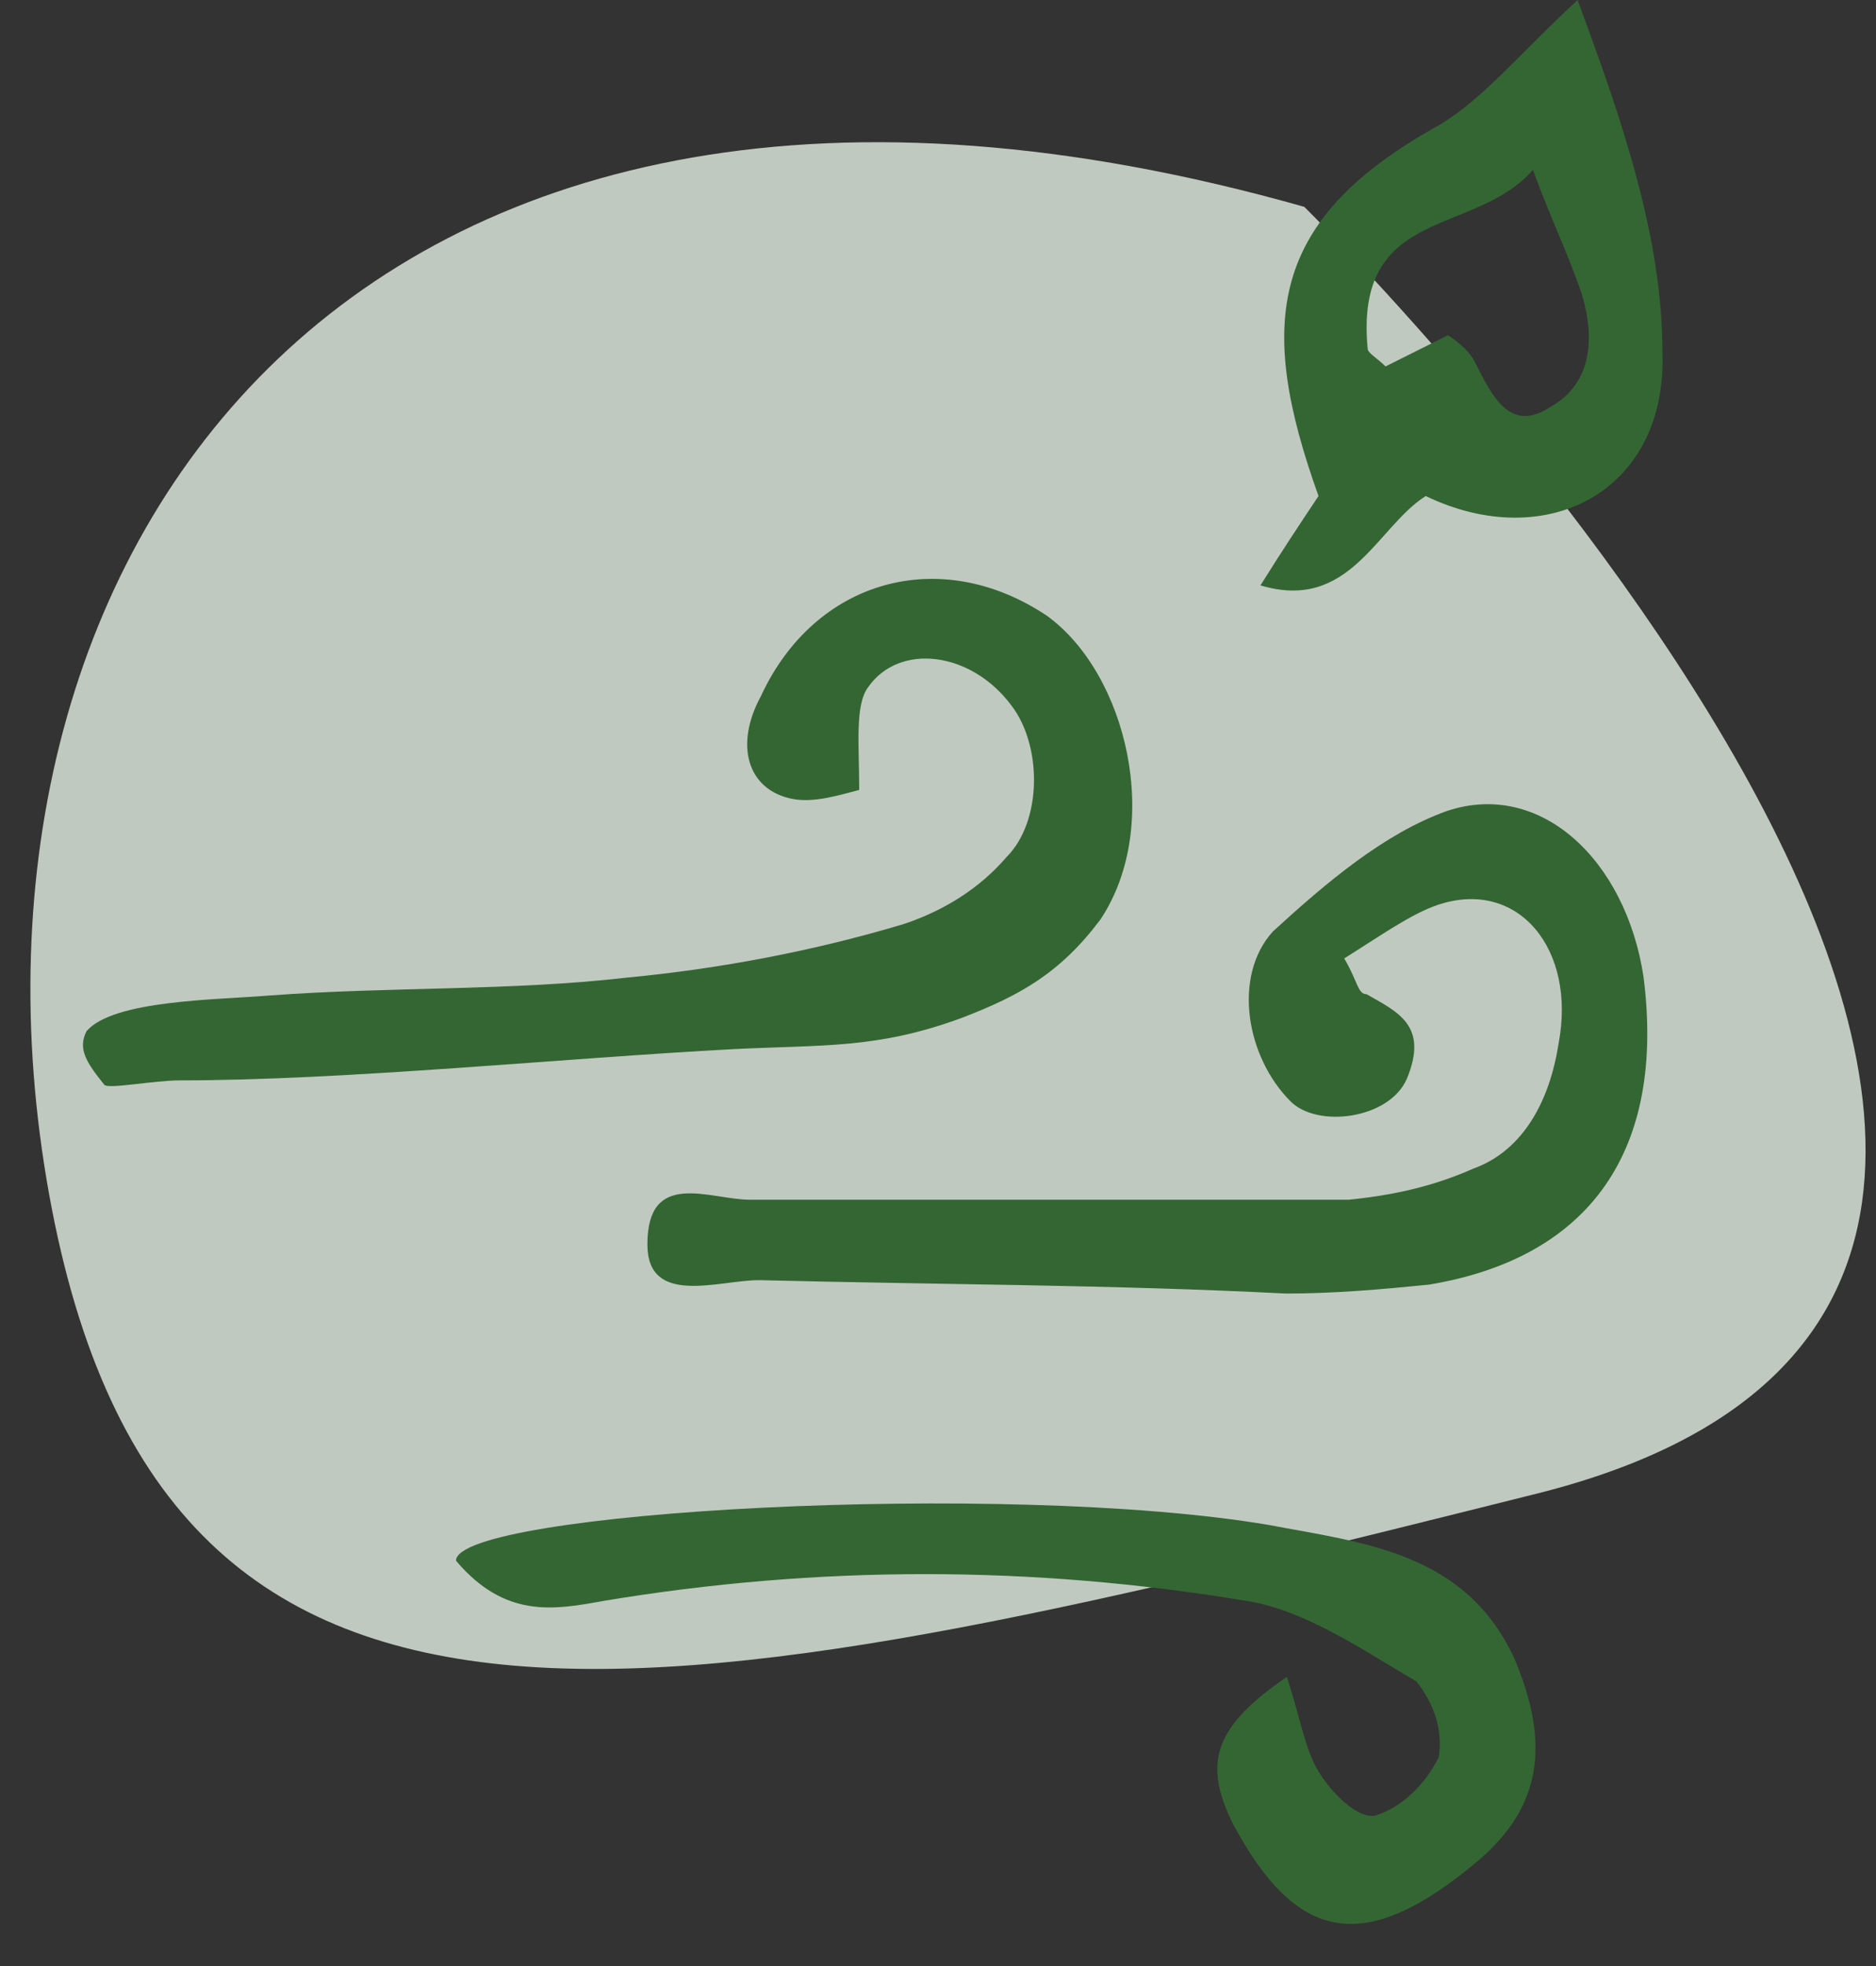
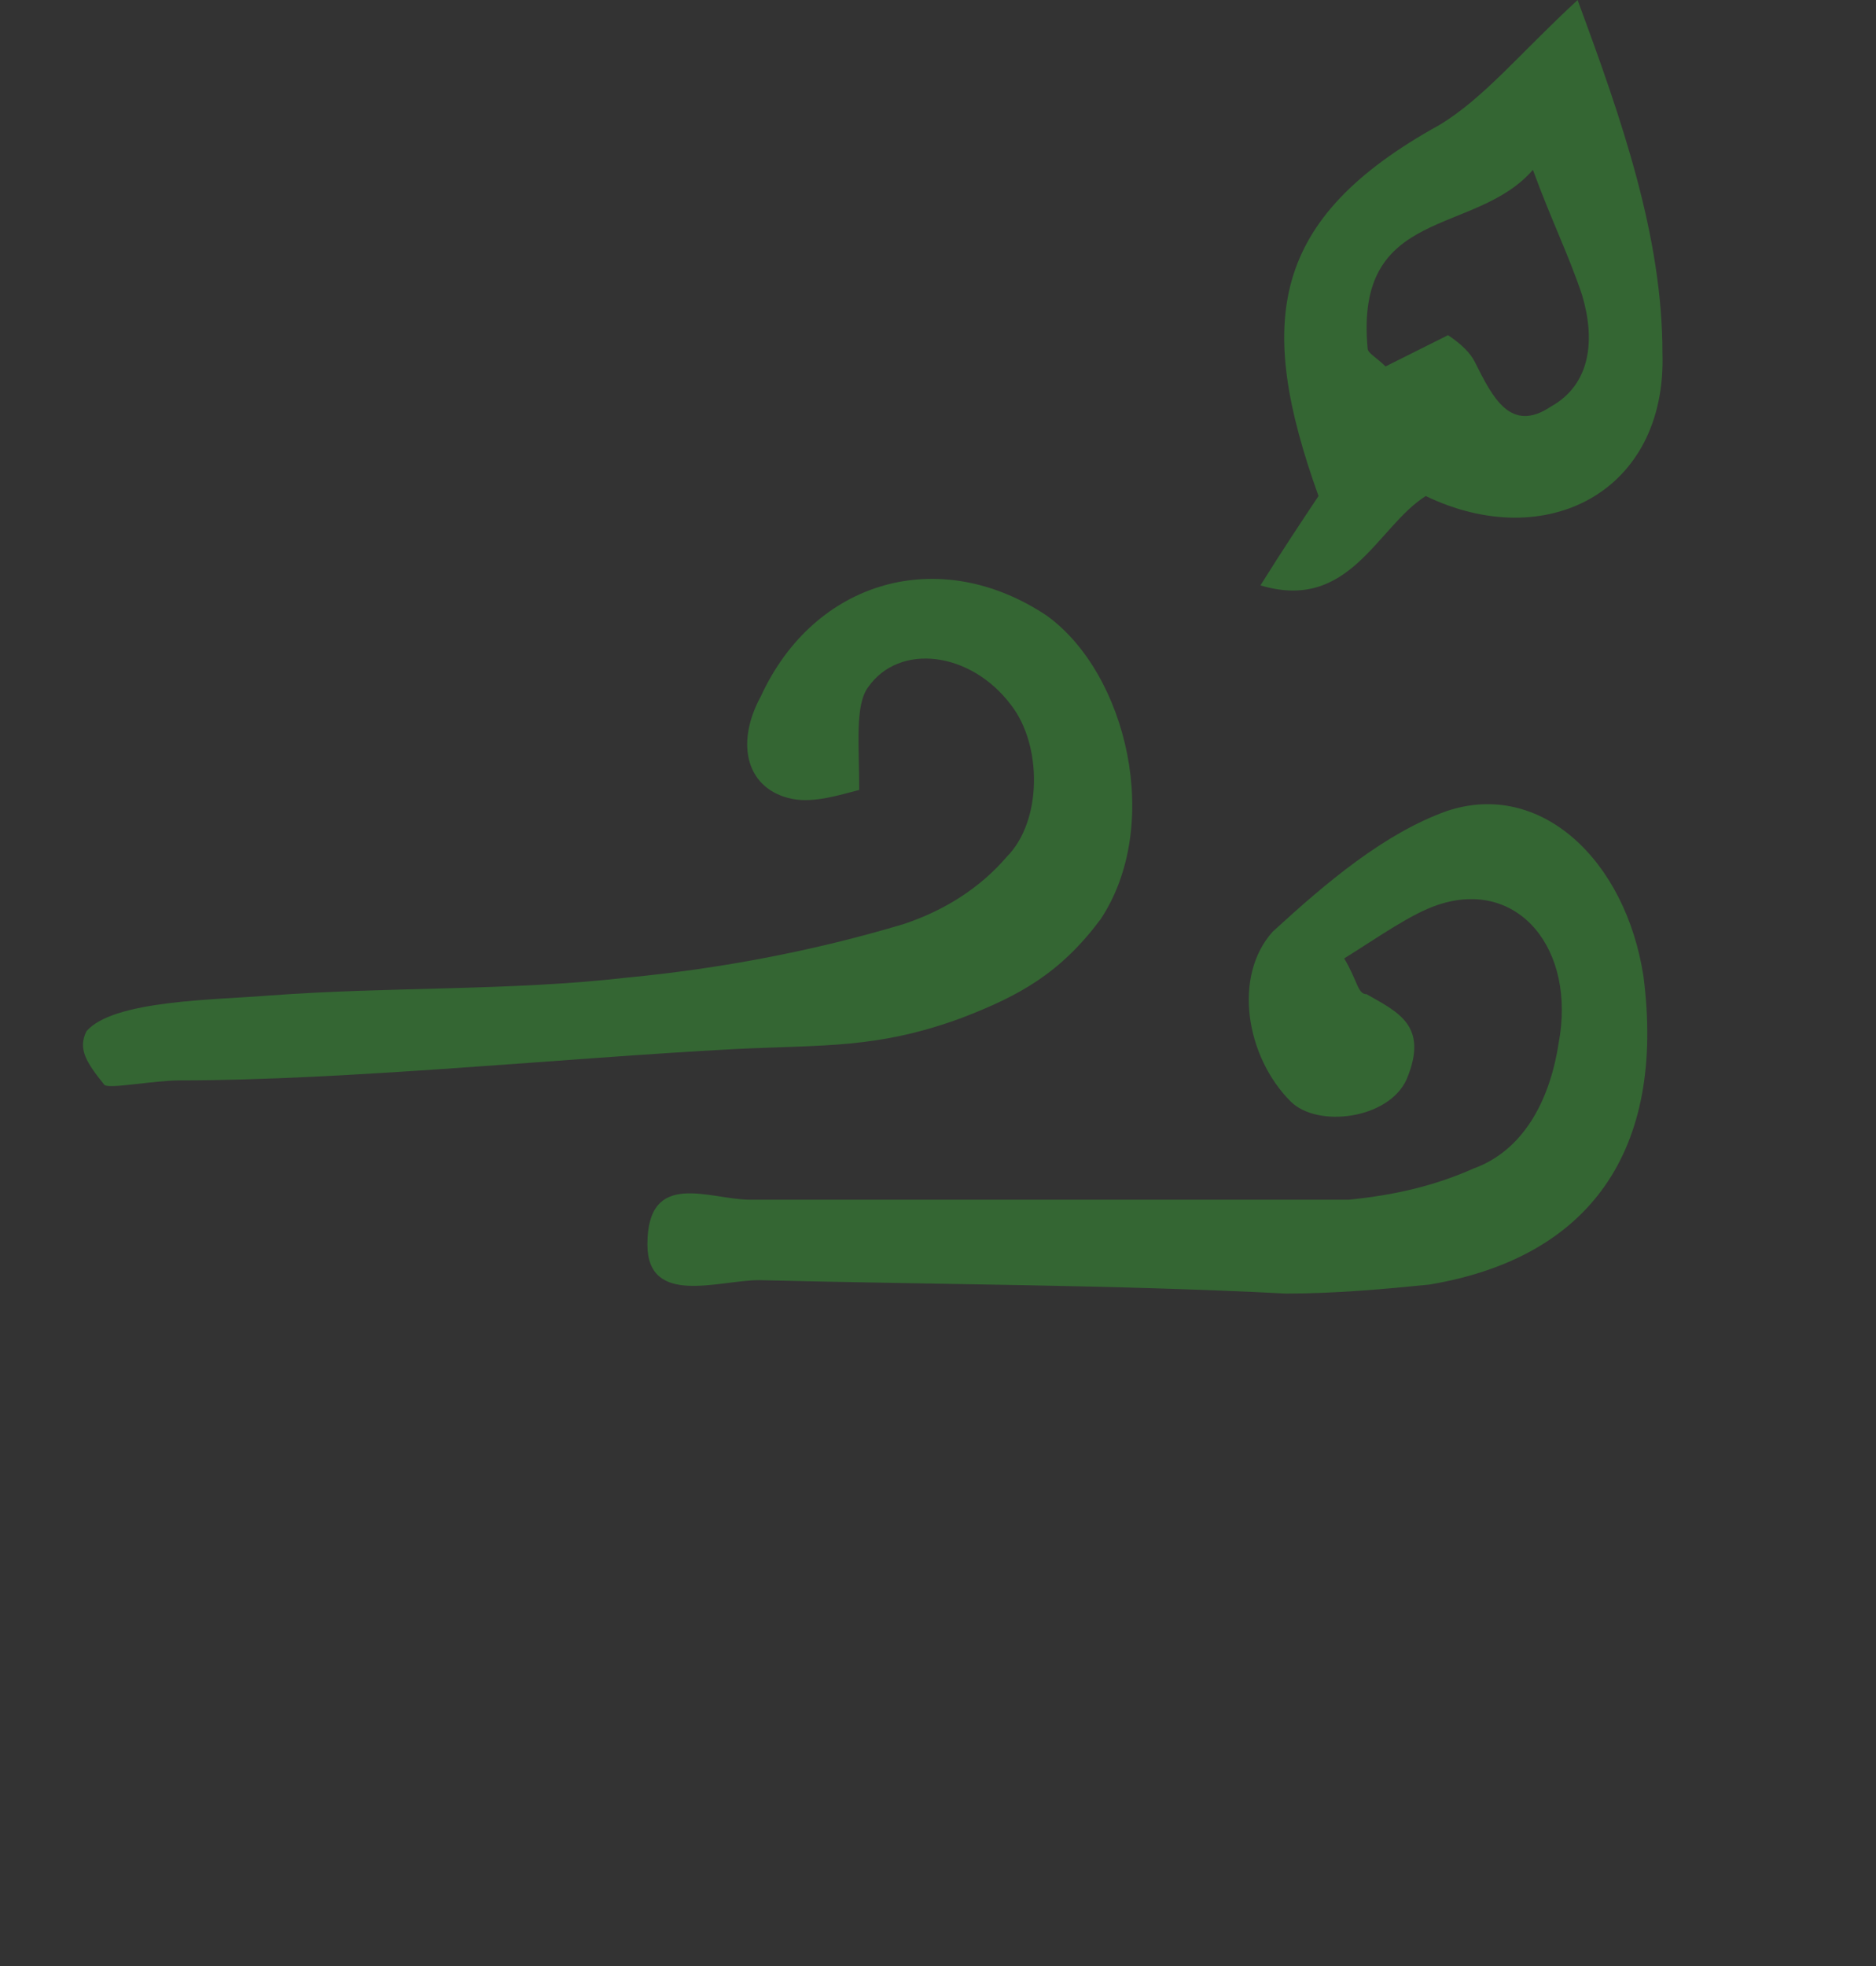
<svg xmlns="http://www.w3.org/2000/svg" width="42" height="44" viewBox="0 0 42 44" fill="none">
  <rect x="0" y="0" width="42" height="44" fill="#333333" stroke="none" />
  <g clip-path="url(#clip0_33_18)">
    <g opacity="0.8">
-       <path d="M29.2 4.629C29.2 4.629 53.6 28.629 34.4 33.429C15.2 38.229 3.7 41.129 1.1 26.729C-1.5 12.329 8 -1.371 29.2 4.629Z" fill="#E3EFE3" />
-     </g>
+       </g>
    <path d="M30.094 21.45C30.394 21.95 30.394 22.25 30.594 22.25C31.294 22.65 31.994 22.95 31.494 24.15C31.094 25.05 29.494 25.25 28.894 24.65C27.894 23.65 27.594 21.85 28.494 20.85C29.694 19.75 30.994 18.65 32.394 18.15C34.494 17.45 36.394 19.25 36.794 21.85C37.294 25.75 35.594 28.15 31.994 28.75C30.994 28.85 29.894 28.95 28.794 28.95C24.894 28.75 20.994 28.75 16.994 28.65C16.094 28.65 14.494 29.25 14.494 27.85C14.494 26.15 15.894 26.85 16.794 26.85C21.294 26.85 25.794 26.85 30.194 26.85C31.194 26.75 32.094 26.55 32.994 26.15C34.094 25.75 34.694 24.65 34.894 23.35C35.294 21.25 33.994 19.65 32.194 20.25C31.594 20.45 30.894 20.95 30.094 21.45Z" fill="#346633" />
    <path d="M1.936 23.079C2.536 22.379 4.836 22.379 6.036 22.279C8.736 22.079 11.436 22.179 14.036 21.879C16.136 21.679 18.236 21.279 20.236 20.679C21.136 20.379 21.936 19.879 22.536 19.179C23.336 18.379 23.336 16.679 22.636 15.779C21.736 14.579 20.136 14.379 19.436 15.379C19.136 15.779 19.236 16.679 19.236 17.679C18.836 17.779 18.236 17.979 17.736 17.879C16.736 17.679 16.436 16.679 17.036 15.579C18.236 12.979 21.036 12.179 23.436 13.779C25.236 15.079 26.036 18.479 24.636 20.579C23.736 21.779 22.836 22.279 21.536 22.779C19.636 23.479 18.436 23.379 16.436 23.479C12.636 23.679 7.736 24.179 4.036 24.179C3.436 24.179 2.436 24.379 2.336 24.279C1.936 23.779 1.736 23.479 1.936 23.079Z" fill="#346633" />
-     <path d="M28.809 37.529C29.109 38.429 29.209 39.129 29.509 39.629C29.809 40.129 30.409 40.729 30.809 40.629C31.409 40.429 31.909 39.929 32.209 39.329C32.309 38.729 32.109 38.129 31.709 37.629C30.509 36.929 29.209 36.029 27.909 35.829C23.109 35.029 18.309 35.029 13.509 35.829C12.409 36.029 11.309 36.229 10.209 34.929C10.209 33.829 22.509 33.129 28.409 34.129C30.509 34.529 32.809 34.729 33.909 37.129C34.709 39.029 34.509 40.429 33.109 41.629C30.509 43.829 29.009 43.429 27.609 40.829C26.909 39.429 27.209 38.629 28.809 37.529Z" fill="#346633" />
    <path d="M35.319 0.001C36.319 2.701 37.219 5.301 37.219 7.901C37.319 11.001 34.619 12.401 31.919 11.101C30.819 11.801 30.219 13.701 28.219 13.101C28.719 12.301 29.119 11.701 29.519 11.101C28.119 7.201 28.419 4.901 32.219 2.801C33.219 2.201 34.019 1.201 35.319 0.001ZM32.419 7.501C32.719 7.701 32.919 7.901 33.019 8.101C33.419 8.901 33.819 9.701 34.719 9.101C35.619 8.601 35.719 7.601 35.419 6.601C35.119 5.701 34.719 4.901 34.319 3.801C33.019 5.301 30.319 4.601 30.619 7.801C30.619 7.901 30.819 8.001 31.019 8.201L32.419 7.501Z" fill="#346633" />
  </g>
  <defs>
    <clipPath id="clip0_33_18">
      <rect width="42" height="44" fill="white" />
    </clipPath>
  </defs>
</svg>